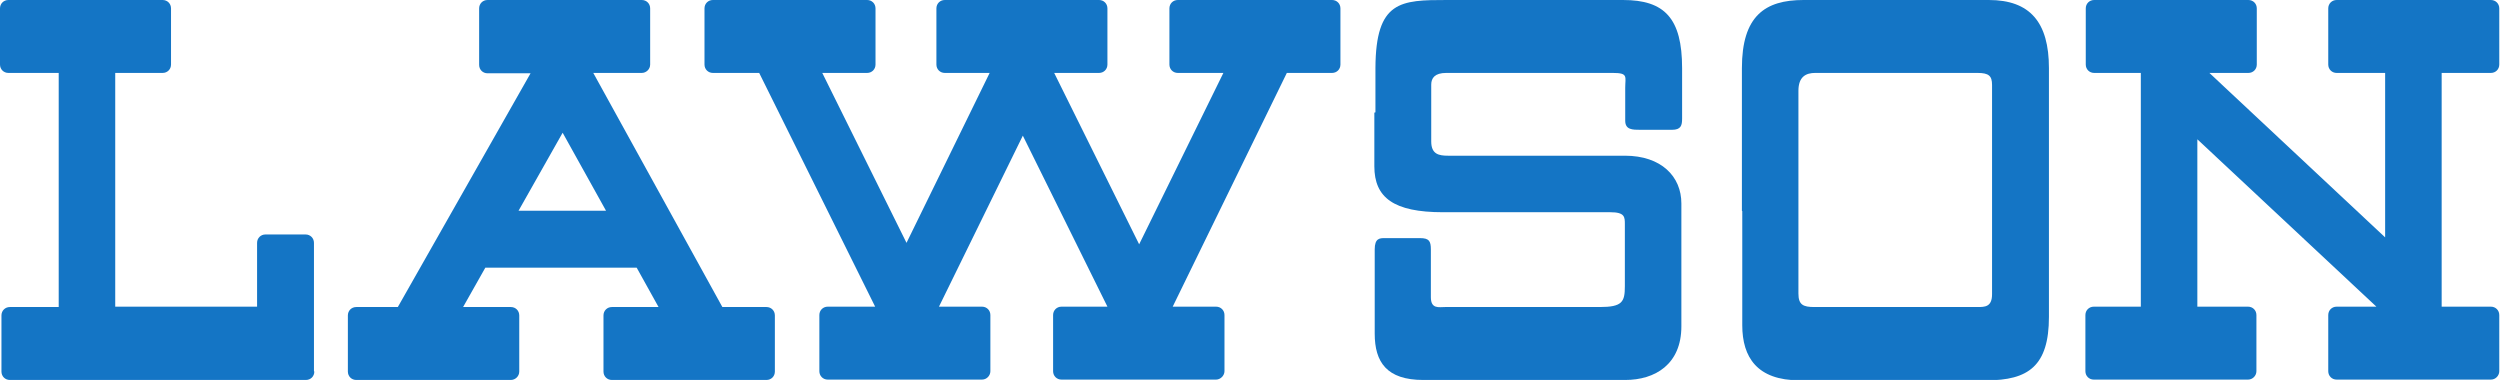
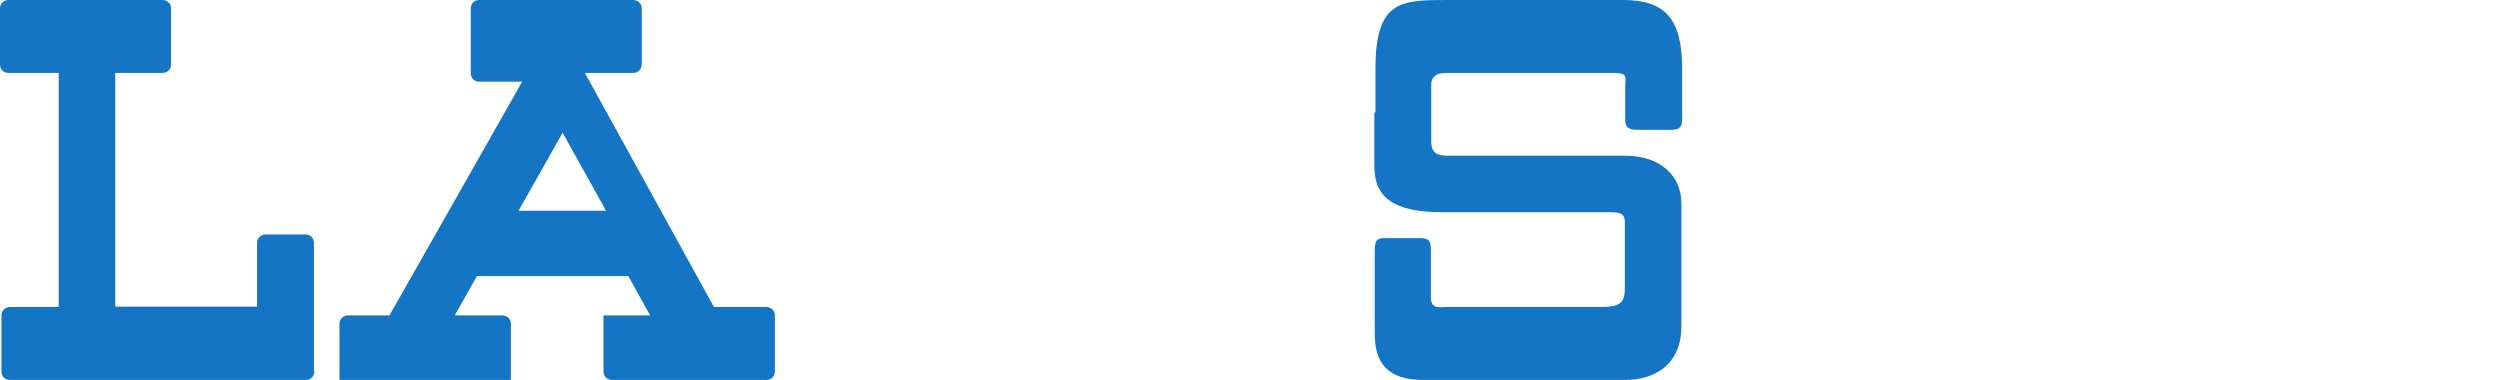
<svg xmlns="http://www.w3.org/2000/svg" id="_レイヤー_2" data-name="レイヤー 2" viewBox="0 0 68.56 10.42">
  <defs>
    <style>
      .cls-1 {
        clip-path: url(#clippath-2);
      }

      .cls-2 {
        fill: #1475c5;
      }

      .cls-3 {
        clip-path: url(#clippath-1);
      }

      .cls-4 {
        clip-path: url(#clippath-4);
      }

      .cls-5 {
        clip-path: url(#clippath);
      }

      .cls-6 {
        fill: none;
      }

      .cls-7 {
        clip-path: url(#clippath-3);
      }

      .cls-8 {
        clip-path: url(#clippath-5);
      }
    </style>
    <clipPath id="clippath">
      <rect class="cls-6" y="0" width="68.56" height="10.42" />
    </clipPath>
    <clipPath id="clippath-1">
-       <rect class="cls-6" y="0" width="68.56" height="10.42" />
-     </clipPath>
+       </clipPath>
    <clipPath id="clippath-2">
      <rect class="cls-6" y="0" width="68.56" height="10.42" />
    </clipPath>
    <clipPath id="clippath-3">
      <rect class="cls-6" y="0" width="68.56" height="10.42" />
    </clipPath>
    <clipPath id="clippath-4">
      <rect class="cls-6" y="0" width="68.56" height="10.42" />
    </clipPath>
    <clipPath id="clippath-5">
      <rect class="cls-6" y="0" width="68.56" height="10.42" />
    </clipPath>
  </defs>
  <g id="g7">
    <g id="q1">
      <g class="cls-5">
        <g id="g13">
          <g id="q2">
            <g id="xfrm3">
              <path id="path17" class="cls-2" d="m37.72,3.08v-1.22C37.73.02,38.41,0,39.68,0h4.83c1.14,0,1.62.5,1.62,1.87v1.38c0,.19-.03.31-.28.31h-.86c-.22,0-.42,0-.42-.25v-.9c0-.31.09-.41-.34-.41h-4.57c-.31,0-.41.14-.41.32v1.56c0,.35.21.39.46.39h4.85c1,0,1.55.57,1.55,1.31v3.37c0,1.04-.72,1.47-1.54,1.47h-5.54c-1,0-1.33-.49-1.33-1.27v-2.31c0-.31.14-.31.28-.31h.96c.25,0,.3.08.3.31v1.31c0,.33.22.27.39.27h4.24c.62,0,.69-.14.69-.57v-1.7c0-.2,0-.33-.4-.33h-4.59c-1.35,0-1.88-.4-1.88-1.26v-1.47" />
            </g>
          </g>
        </g>
      </g>
    </g>
    <g id="q4">
      <g class="cls-3">
        <g id="g23">
          <g id="q5">
            <g id="xfrm6">
-               <path id="path27" class="cls-2" d="m47.77,5.78V1.87C47.77.44,48.4,0,49.46,0h5.08c1.13,0,1.65.61,1.65,1.87v6.82c0,1.35-.57,1.74-1.71,1.74h-5.13c-1.16,0-1.57-.63-1.57-1.51v-3.13Zm1.55,2.27c0,.31.13.37.44.37h4.47c.2,0,.4,0,.4-.35V2.33c0-.25-.09-.33-.4-.33h-4.45c-.25,0-.46.1-.46.49v5.56" />
-             </g>
+               </g>
          </g>
        </g>
      </g>
    </g>
    <g id="q7">
      <g class="cls-1">
        <g id="g33">
          <g id="q8">
            <g id="xfrm9">
              <path id="path37" class="cls-2" d="m8.62,10.19c0,.13-.1.23-.23.23H.27c-.13,0-.23-.1-.23-.23v-1.54c0-.13.1-.23.23-.23h1.34V2H.23C.1,2,0,1.9,0,1.77V.23C0,.1.1,0,.23,0h4.23c.13,0,.23.1.23.23v1.54c0,.13-.1.23-.23.23h-1.3v6.41h3.89v-1.75c0-.13.1-.23.23-.23h1.1c.13,0,.23.1.23.23v3.52" />
            </g>
          </g>
        </g>
      </g>
    </g>
    <g id="q10">
      <g class="cls-7">
        <g id="g43">
          <g id="q11">
            <g id="xfrm12">
-               <path id="path47" class="cls-2" d="m19.84,8.42h0s1.18,0,1.18,0c.13,0,.23.1.23.23v1.54c0,.13-.1.23-.23.23h-4.24c-.13,0-.23-.1-.23-.23v-1.54c0-.13.1-.23.23-.23h1.28s-.6-1.08-.6-1.08h0-4.15,0s-.61,1.08-.61,1.08h0s1.31,0,1.31,0c.13,0,.23.1.23.23v1.54c0,.13-.11.23-.23.23h-4.24c-.13,0-.23-.1-.23-.23v-1.54c0-.13.1-.23.23-.23h1.14,0l3.64-6.41h-1.18c-.13,0-.23-.1-.23-.23V.23c0-.13.1-.23.23-.23h4.23c.13,0,.23.1.23.23v1.54c0,.13-.11.23-.23.23h-1.33l3.54,6.42Zm-4.41-4.78l-1.21,2.14h2.41-.01s-1.19-2.14-1.19-2.14" />
+               <path id="path47" class="cls-2" d="m19.84,8.42h0s1.18,0,1.18,0c.13,0,.23.1.23.23v1.54c0,.13-.1.23-.23.23h-4.24c-.13,0-.23-.1-.23-.23v-1.54h1.28s-.6-1.08-.6-1.08h0-4.15,0s-.61,1.08-.61,1.08h0s1.31,0,1.31,0c.13,0,.23.1.23.23v1.54c0,.13-.11.23-.23.23h-4.24c-.13,0-.23-.1-.23-.23v-1.54c0-.13.1-.23.23-.23h1.14,0l3.64-6.41h-1.18c-.13,0-.23-.1-.23-.23V.23c0-.13.1-.23.23-.23h4.23c.13,0,.23.1.23.23v1.54c0,.13-.11.23-.23.23h-1.33l3.54,6.42Zm-4.41-4.78l-1.21,2.14h2.41-.01s-1.19-2.14-1.19-2.14" />
            </g>
          </g>
        </g>
      </g>
    </g>
    <g id="q13">
      <g class="cls-4">
        <g id="g53">
          <g id="q14">
            <g id="xfrm15">
-               <path id="path57" class="cls-2" d="m33.57,2h-1.27c-.13,0-.23-.1-.23-.23V.23c0-.13.1-.23.23-.23h4.23c.13,0,.23.1.23.23v1.54c0,.13-.1.23-.23.23h-1.24l-3.13,6.41h1.19c.13,0,.23.1.23.23v1.54c0,.12-.11.23-.23.23h-4.24c-.13,0-.23-.1-.23-.23v-1.54c0-.13.1-.23.23-.23h1.26l-2.32-4.69-2.3,4.69h1.18c.13,0,.23.1.23.23v1.54c0,.12-.1.23-.23.23h-4.23c-.13,0-.23-.1-.23-.23v-1.54c0-.13.1-.23.23-.23h1.3l-3.18-6.41h-1.27c-.13,0-.23-.1-.23-.23V.23c0-.13.1-.23.23-.23h4.23c.13,0,.23.1.23.23v1.54c0,.13-.1.23-.23.23h-1.23l2.31,4.66,2.28-4.66h-1.23c-.13,0-.23-.1-.23-.23V.23c0-.13.1-.23.23-.23h4.23c.13,0,.23.1.23.23v1.54c0,.13-.1.23-.23.23h-1.23l2.33,4.7,2.31-4.7" />
-             </g>
+               </g>
          </g>
        </g>
      </g>
    </g>
    <g id="q16">
      <g class="cls-8">
        <g id="g63">
          <g id="q17">
            <g id="xfrm18">
-               <path id="path67" class="cls-2" d="m58.72,2h-1.29c-.13,0-.23-.1-.23-.23V.23c0-.13.1-.23.23-.23h4.23c.13,0,.23.1.23.23v1.54c0,.13-.1.23-.23.23h-1.07l4.82,4.51h0V2h-1.33c-.13,0-.23-.1-.23-.23V.23c0-.13.1-.23.23-.23h4.23c.13,0,.23.1.23.23v1.54c0,.13-.1.23-.23.23h-1.35v6.41h1.35c.13,0,.23.1.23.23v1.54c0,.12-.1.23-.23.23h-4.23c-.13,0-.23-.1-.23-.23v-1.54c0-.13.1-.23.23-.23h1.09l-4.91-4.59h0v4.59h1.39c.13,0,.23.1.23.23v1.54c0,.12-.1.23-.23.23h-4.23c-.13,0-.23-.1-.23-.23v-1.54c0-.13.1-.23.23-.23h1.29V2" />
-             </g>
+               </g>
          </g>
        </g>
      </g>
    </g>
  </g>
</svg>